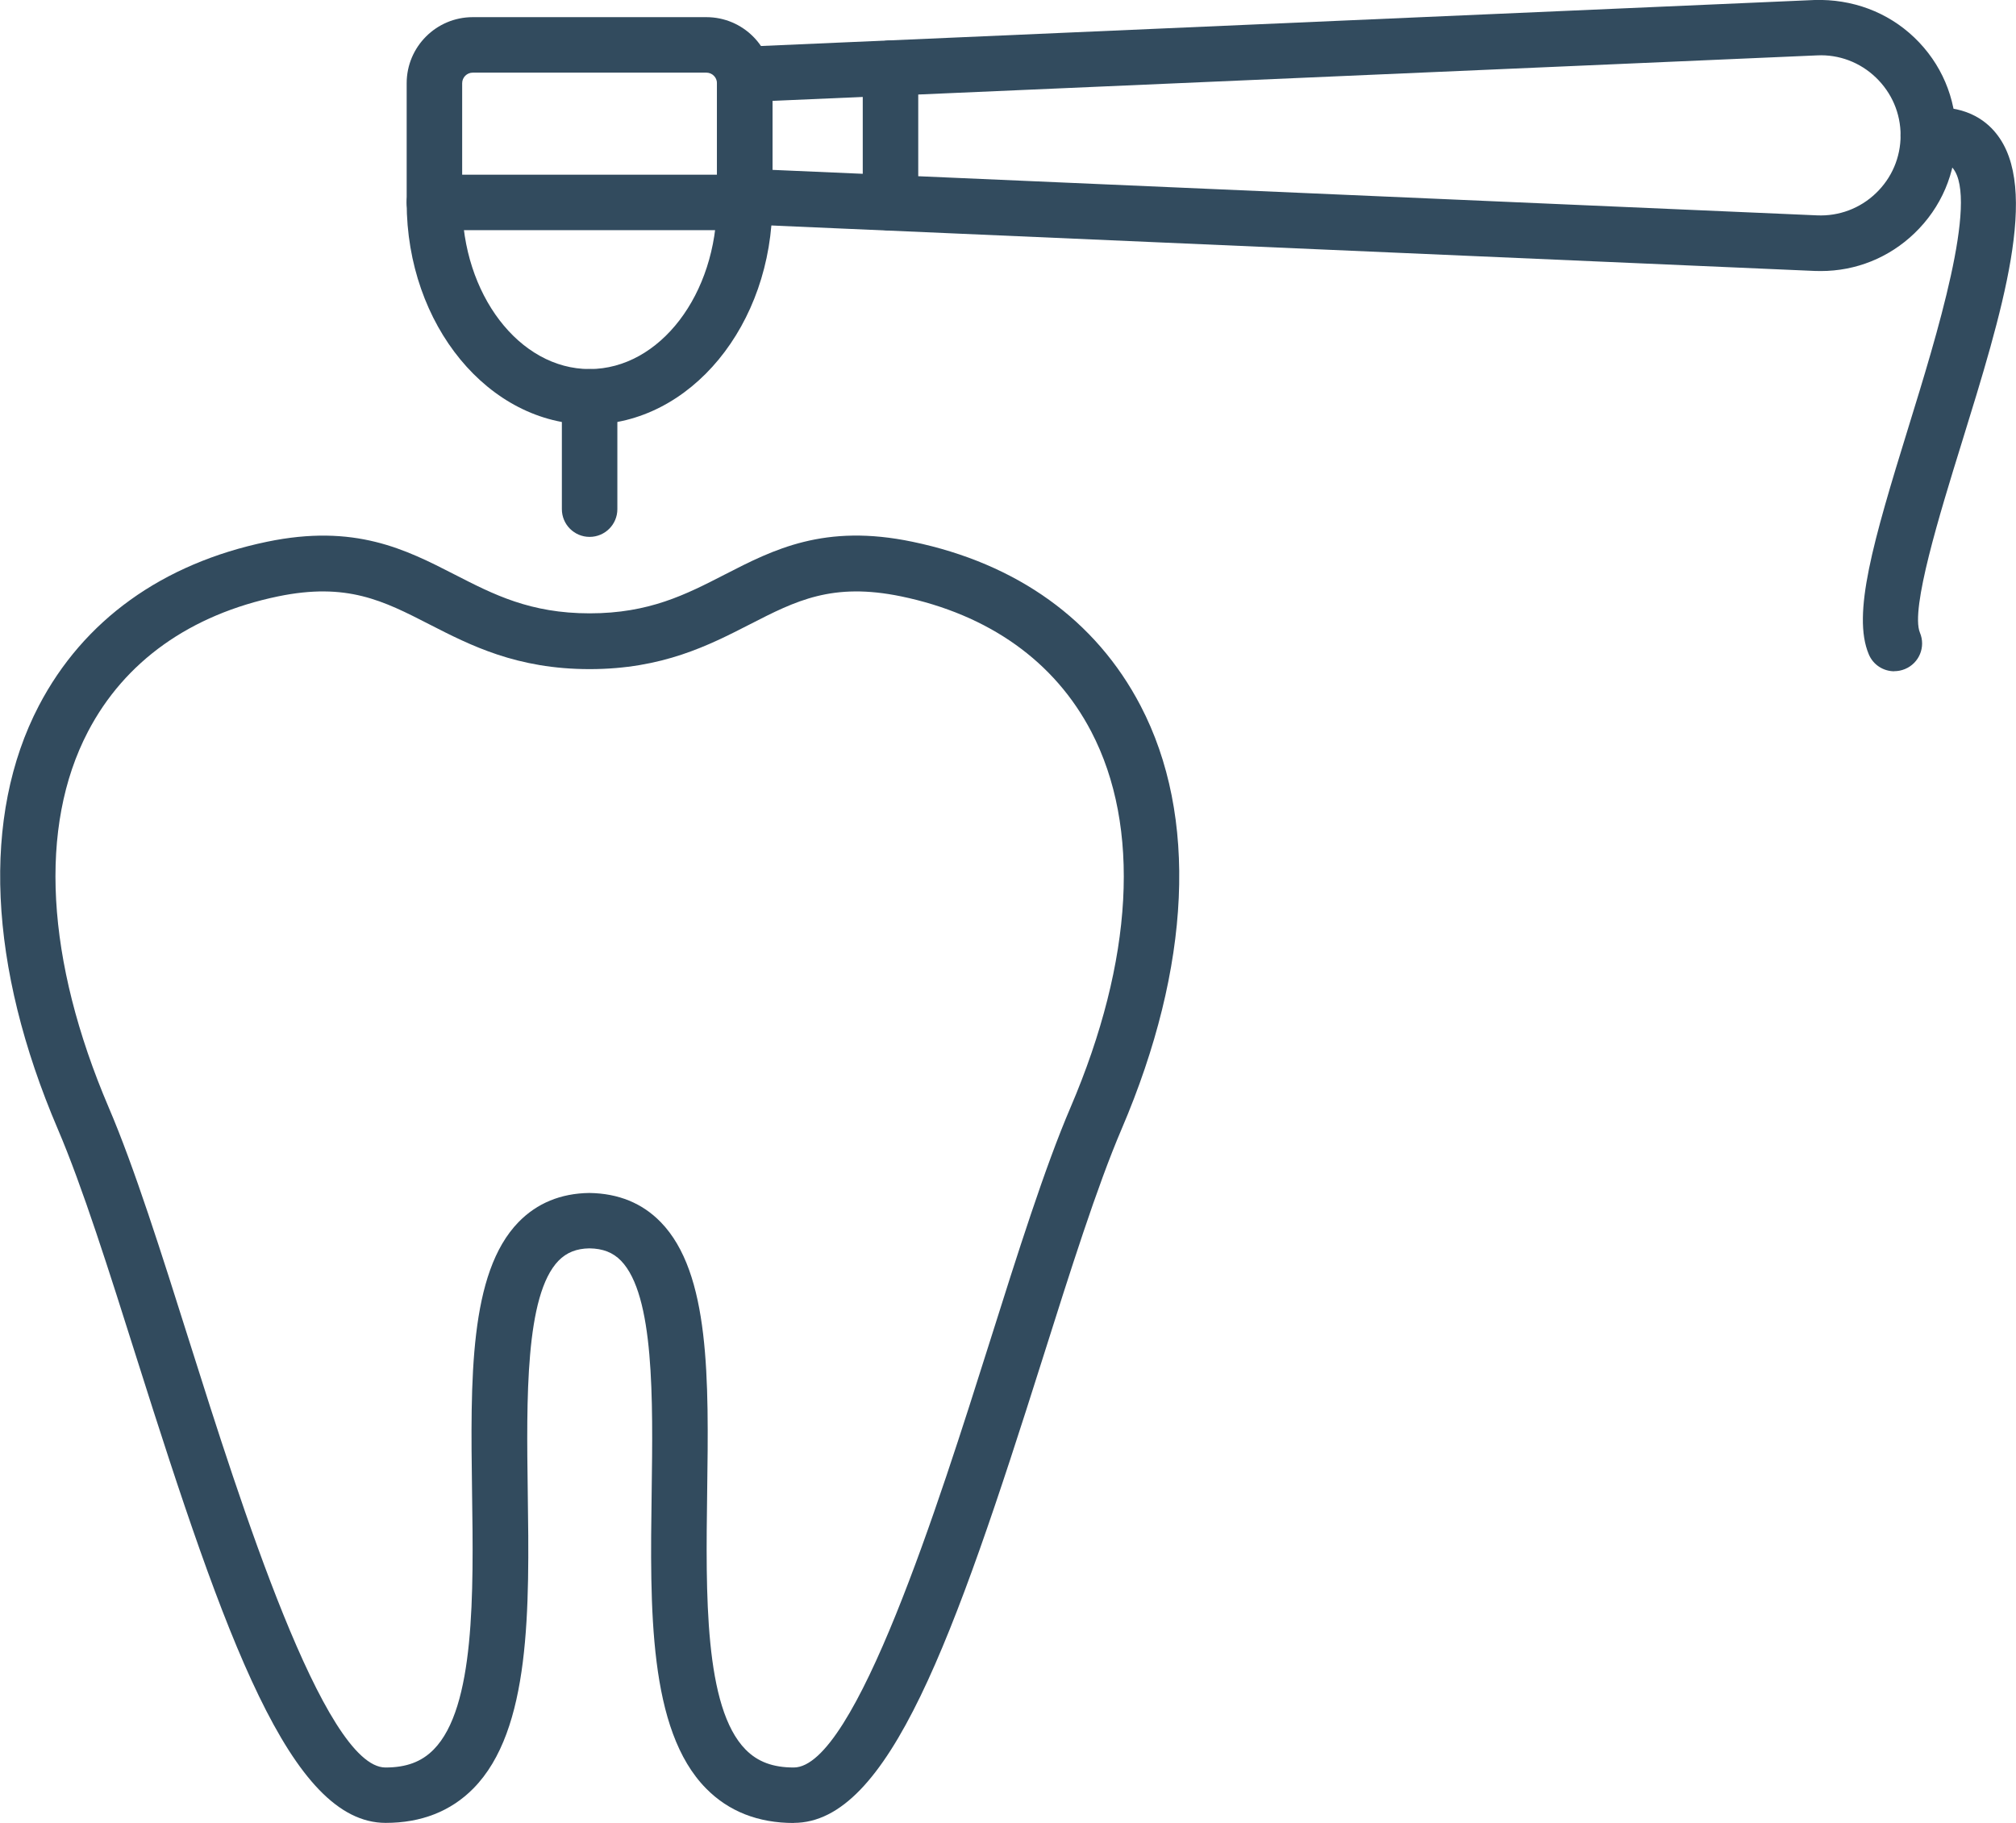
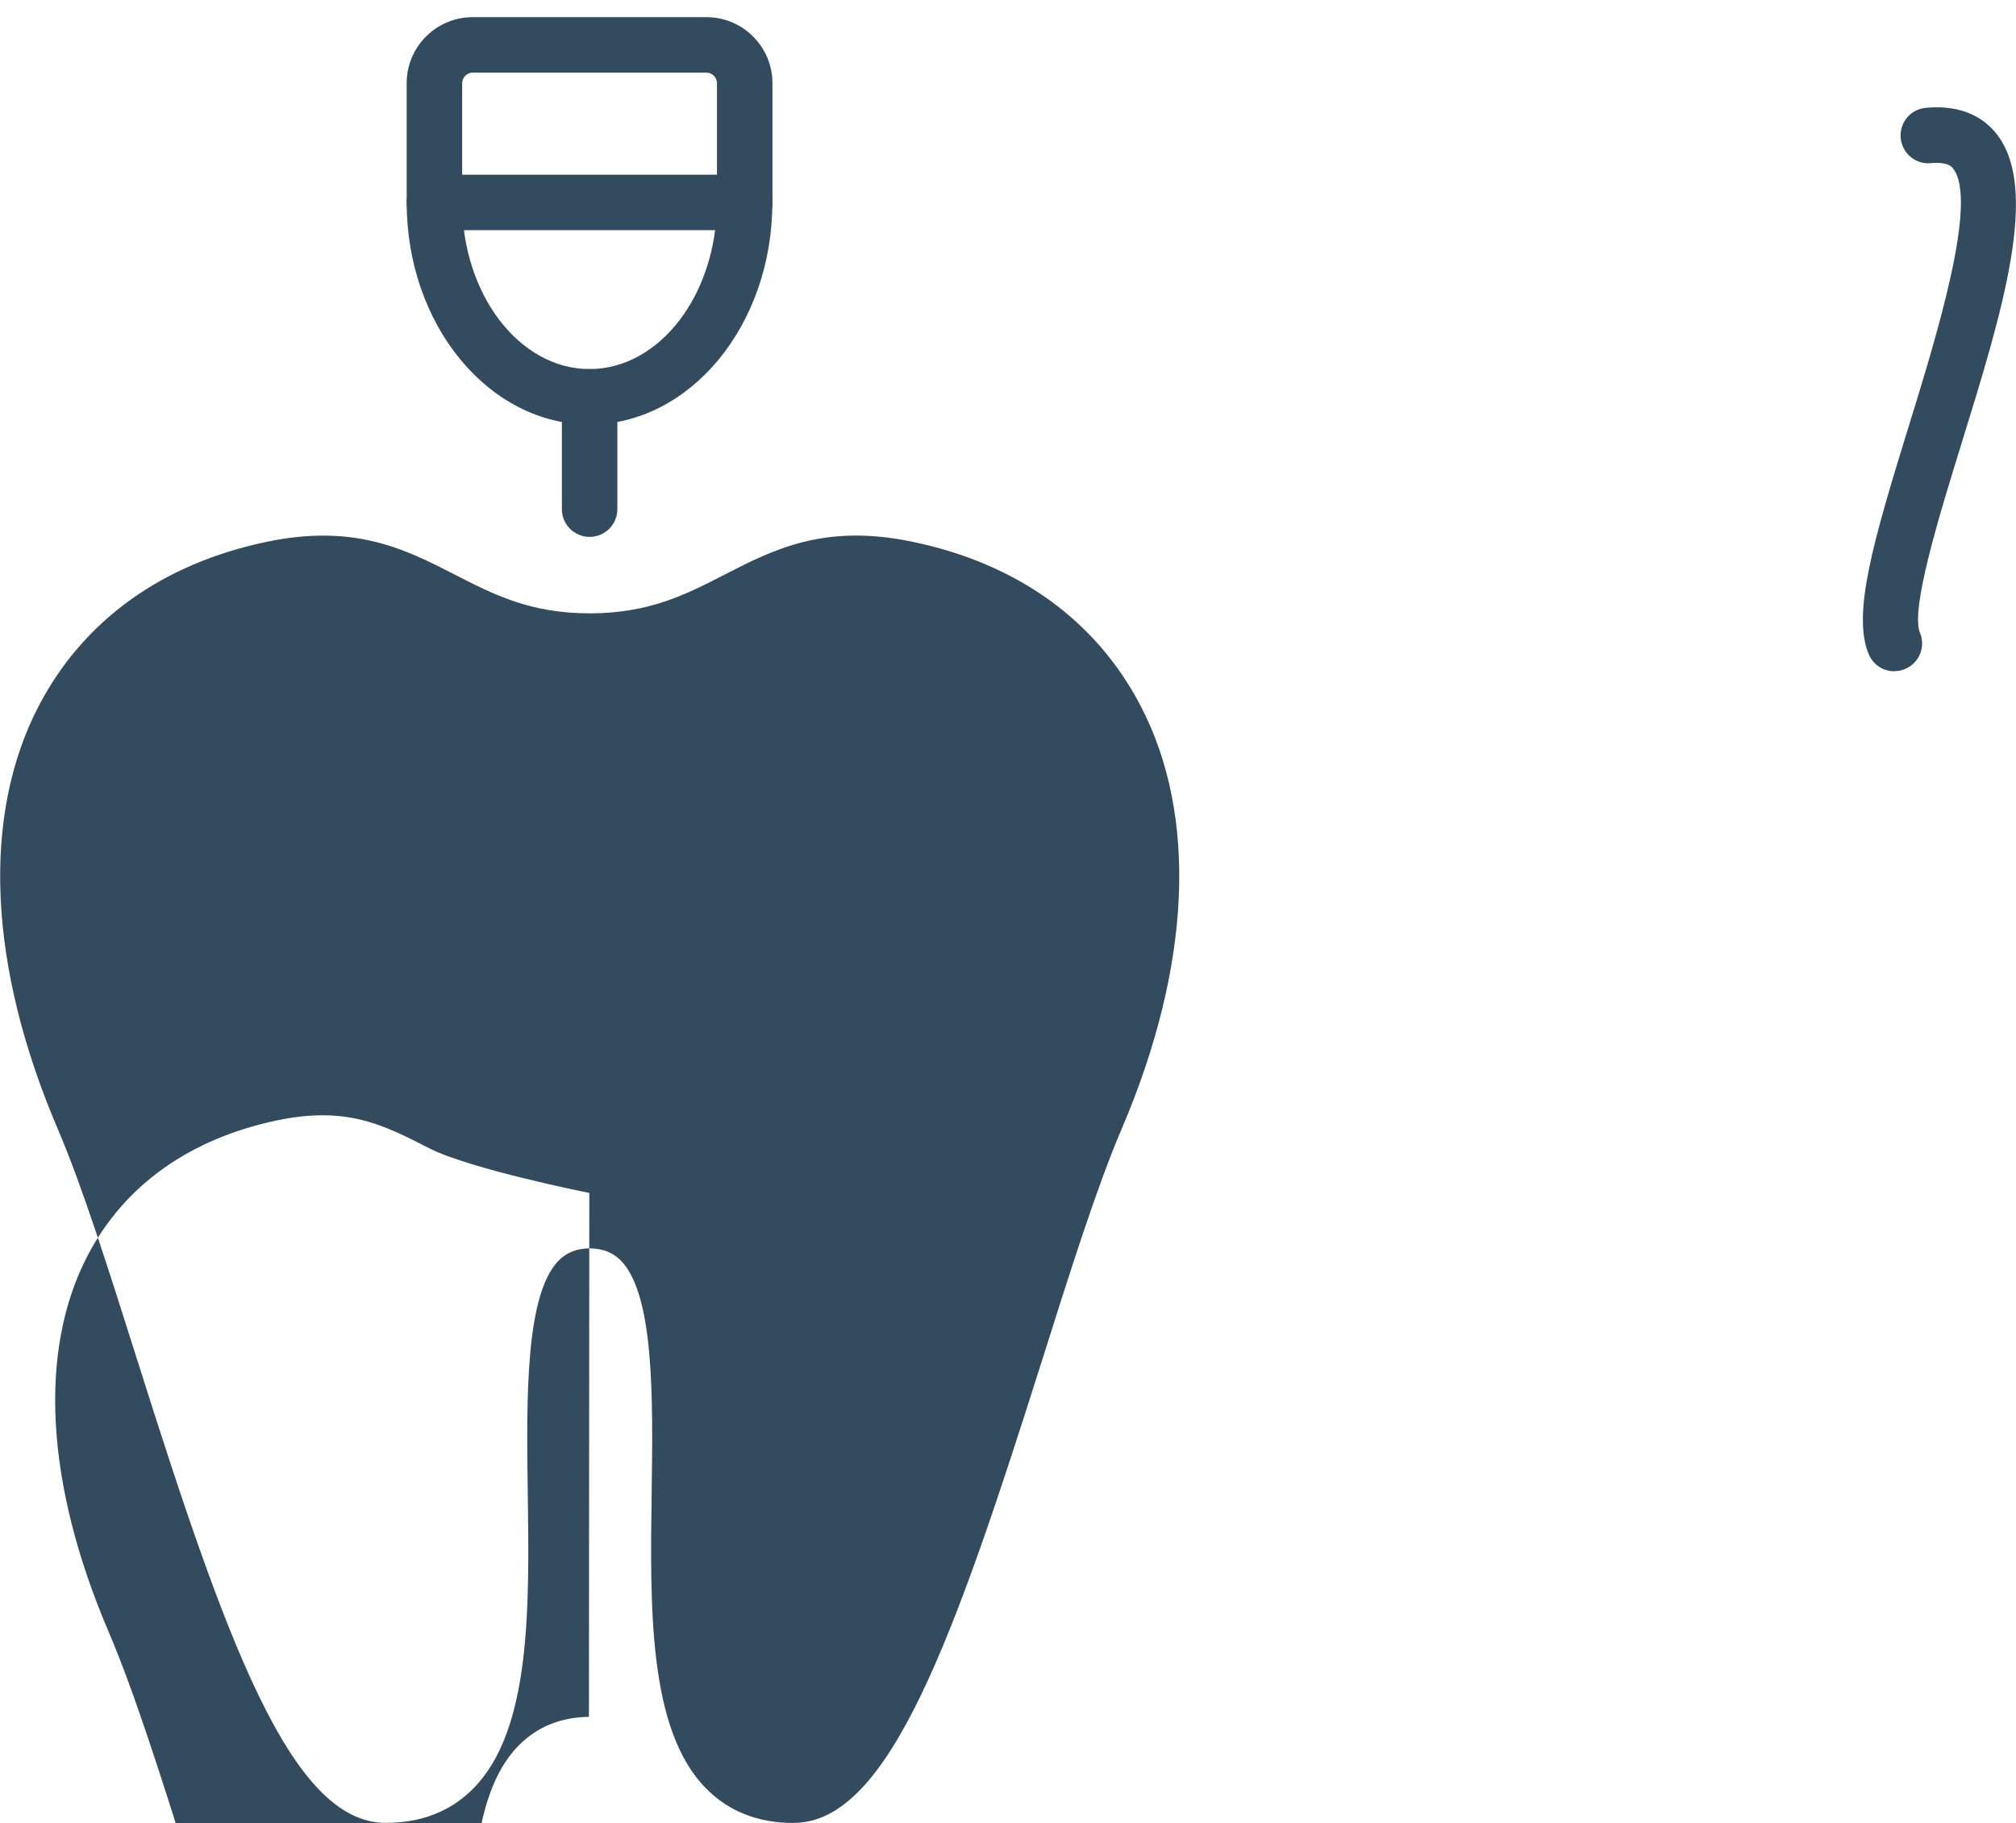
<svg xmlns="http://www.w3.org/2000/svg" id="Layer_2" data-name="Layer 2" viewBox="0 0 205.63 185.97">
  <defs>
    <style>
      .cls-1 {
        fill: #324b5e;
      }
    </style>
  </defs>
  <g id="Layer_1-2" data-name="Layer 1">
    <g>
-       <path class="cls-1" d="M80.96,185.97c-3.63,0-6.64-1.18-8.94-3.52-5.89-5.97-5.72-18.34-5.55-30.3,.13-9.39,.28-20.03-3.13-23.54-.82-.84-1.84-1.24-3.22-1.26-1.31,.02-2.33,.42-3.15,1.26-3.41,3.51-3.27,14.15-3.14,23.54,.17,11.96,.34,24.33-5.55,30.3-2.3,2.33-5.31,3.51-8.94,3.51h0c-9.69,0-16.33-18.72-25.36-47.28-2.87-9.08-5.58-17.65-8.08-23.49-7.11-16.62-7.8-31.95-1.94-43.19,4.55-8.72,12.6-14.51,23.26-16.73,8.98-1.87,14.16,.78,19.17,3.35,3.96,2.03,7.69,3.95,13.76,3.95s9.81-1.92,13.76-3.95c5-2.57,10.19-5.23,19.17-3.35,10.67,2.22,18.71,8,23.26,16.73,5.86,11.23,5.17,26.57-1.94,43.19-2.5,5.84-5.21,14.41-8.08,23.49-9.03,28.56-15.67,47.28-25.36,47.28h0Zm-20.85-64.27c2.97,.04,5.4,1.04,7.28,2.97,5.06,5.19,4.9,16.06,4.74,27.57-.14,10.29-.31,21.95,3.92,26.24,1.23,1.25,2.79,1.83,4.91,1.83,6.27,0,14.84-27.12,19.96-43.32,2.91-9.22,5.66-17.92,8.27-24.01,6.43-15.03,7.18-28.64,2.12-38.34-3.74-7.17-10.45-11.94-19.39-13.8-7.03-1.45-10.73,.44-15.43,2.85-4.18,2.14-8.91,4.57-16.35,4.57s-12.17-2.43-16.35-4.57c-4.7-2.41-8.4-4.3-15.43-2.85-8.95,1.86-15.65,6.63-19.39,13.8-5.06,9.69-4.3,23.31,2.12,38.34,2.61,6.09,5.36,14.8,8.27,24.01,5.12,16.2,13.69,43.32,19.96,43.32h0c2.12,0,3.68-.58,4.91-1.83,4.23-4.28,4.07-15.95,3.92-26.24-.16-11.51-.31-22.38,4.74-27.57,1.88-1.93,4.31-2.93,7.21-2.97Z" />
+       <path class="cls-1" d="M80.96,185.97c-3.63,0-6.64-1.18-8.94-3.52-5.89-5.97-5.72-18.34-5.55-30.3,.13-9.39,.28-20.03-3.13-23.54-.82-.84-1.84-1.24-3.22-1.26-1.31,.02-2.33,.42-3.15,1.26-3.41,3.51-3.27,14.15-3.14,23.54,.17,11.96,.34,24.33-5.55,30.3-2.3,2.33-5.31,3.51-8.94,3.51h0c-9.69,0-16.33-18.72-25.36-47.28-2.87-9.08-5.58-17.65-8.08-23.49-7.11-16.62-7.8-31.95-1.94-43.19,4.55-8.72,12.6-14.51,23.26-16.73,8.98-1.87,14.16,.78,19.17,3.35,3.96,2.03,7.69,3.95,13.76,3.95s9.81-1.92,13.76-3.95c5-2.57,10.19-5.23,19.17-3.35,10.67,2.22,18.71,8,23.26,16.73,5.86,11.23,5.17,26.57-1.94,43.19-2.5,5.84-5.21,14.41-8.08,23.49-9.03,28.56-15.67,47.28-25.36,47.28h0Zm-20.85-64.27s-12.17-2.43-16.35-4.57c-4.7-2.41-8.4-4.3-15.43-2.85-8.95,1.86-15.65,6.63-19.39,13.8-5.06,9.69-4.3,23.31,2.12,38.34,2.61,6.09,5.36,14.8,8.27,24.01,5.12,16.2,13.69,43.32,19.96,43.32h0c2.12,0,3.68-.58,4.91-1.83,4.23-4.28,4.07-15.95,3.92-26.24-.16-11.51-.31-22.38,4.74-27.57,1.88-1.93,4.31-2.93,7.21-2.97Z" />
      <g>
        <g>
          <path class="cls-1" d="M75.96,23.48h-31.65c-1.57,0-2.83-1.27-2.83-2.83V8.49c0-3.72,3.02-6.74,6.74-6.74h23.83c3.72,0,6.74,3.02,6.74,6.74v12.16c0,1.57-1.27,2.83-2.83,2.83Zm-28.82-5.66h25.99V8.49c0-.6-.49-1.08-1.08-1.08h-23.83c-.6,0-1.08,.49-1.08,1.08v9.33Z" />
          <path class="cls-1" d="M60.14,43.31c-10.29,0-18.66-10.16-18.66-22.66,0-1.57,1.27-2.83,2.83-2.83s2.83,1.27,2.83,2.83c0,9.37,5.83,17,12.99,17s12.99-7.62,12.99-17c0-1.57,1.27-2.83,2.83-2.83s2.83,1.27,2.83,2.83c0,12.5-8.37,22.66-18.66,22.66Z" />
          <path class="cls-1" d="M60.14,54.77c-1.57,0-2.83-1.27-2.83-2.83v-11.46c0-1.57,1.27-2.83,2.83-2.83s2.83,1.27,2.83,2.83v11.46c0,1.57-1.27,2.83-2.83,2.83Z" />
        </g>
-         <path class="cls-1" d="M185.72,27.65c-.21,0-.42,0-.62-.01l-109.25-4.76c-1.51-.07-2.71-1.32-2.71-2.83V7.6c0-1.52,1.19-2.76,2.71-2.83L185.09,0c3.8-.11,7.42,1.2,10.17,3.83,2.75,2.63,4.26,6.18,4.26,9.99s-1.51,7.36-4.26,9.99c-2.6,2.49-5.97,3.84-9.54,3.84Zm-106.92-10.32l106.54,4.64c2.22,.1,4.38-.7,6-2.26,1.62-1.55,2.52-3.65,2.52-5.9s-.9-4.34-2.52-5.9c-1.62-1.56-3.78-2.37-6-2.26l-106.54,4.64v7.03Z" />
-         <path class="cls-1" d="M90.83,23.53c-1.57,0-2.83-1.27-2.83-2.83V6.95c0-1.57,1.27-2.83,2.83-2.83s2.83,1.27,2.83,2.83v13.74c0,1.57-1.27,2.83-2.83,2.83Z" />
        <path class="cls-1" d="M193.22,68.48c-1.11,0-2.16-.65-2.61-1.74-1.71-4.07,.43-11.45,4.05-23.16,2.85-9.23,7.17-23.18,4.53-26.42-.14-.17-.55-.66-2.23-.52-1.53,.18-2.94-.99-3.09-2.55-.15-1.56,.99-2.94,2.55-3.09,3.89-.37,6.04,1.19,7.16,2.58,4.56,5.59,.64,18.26-3.51,31.67-2.21,7.14-5.23,16.91-4.24,19.29,.61,1.45-.07,3.11-1.52,3.71-.36,.15-.73,.22-1.1,.22Z" />
      </g>
    </g>
  </g>
</svg>